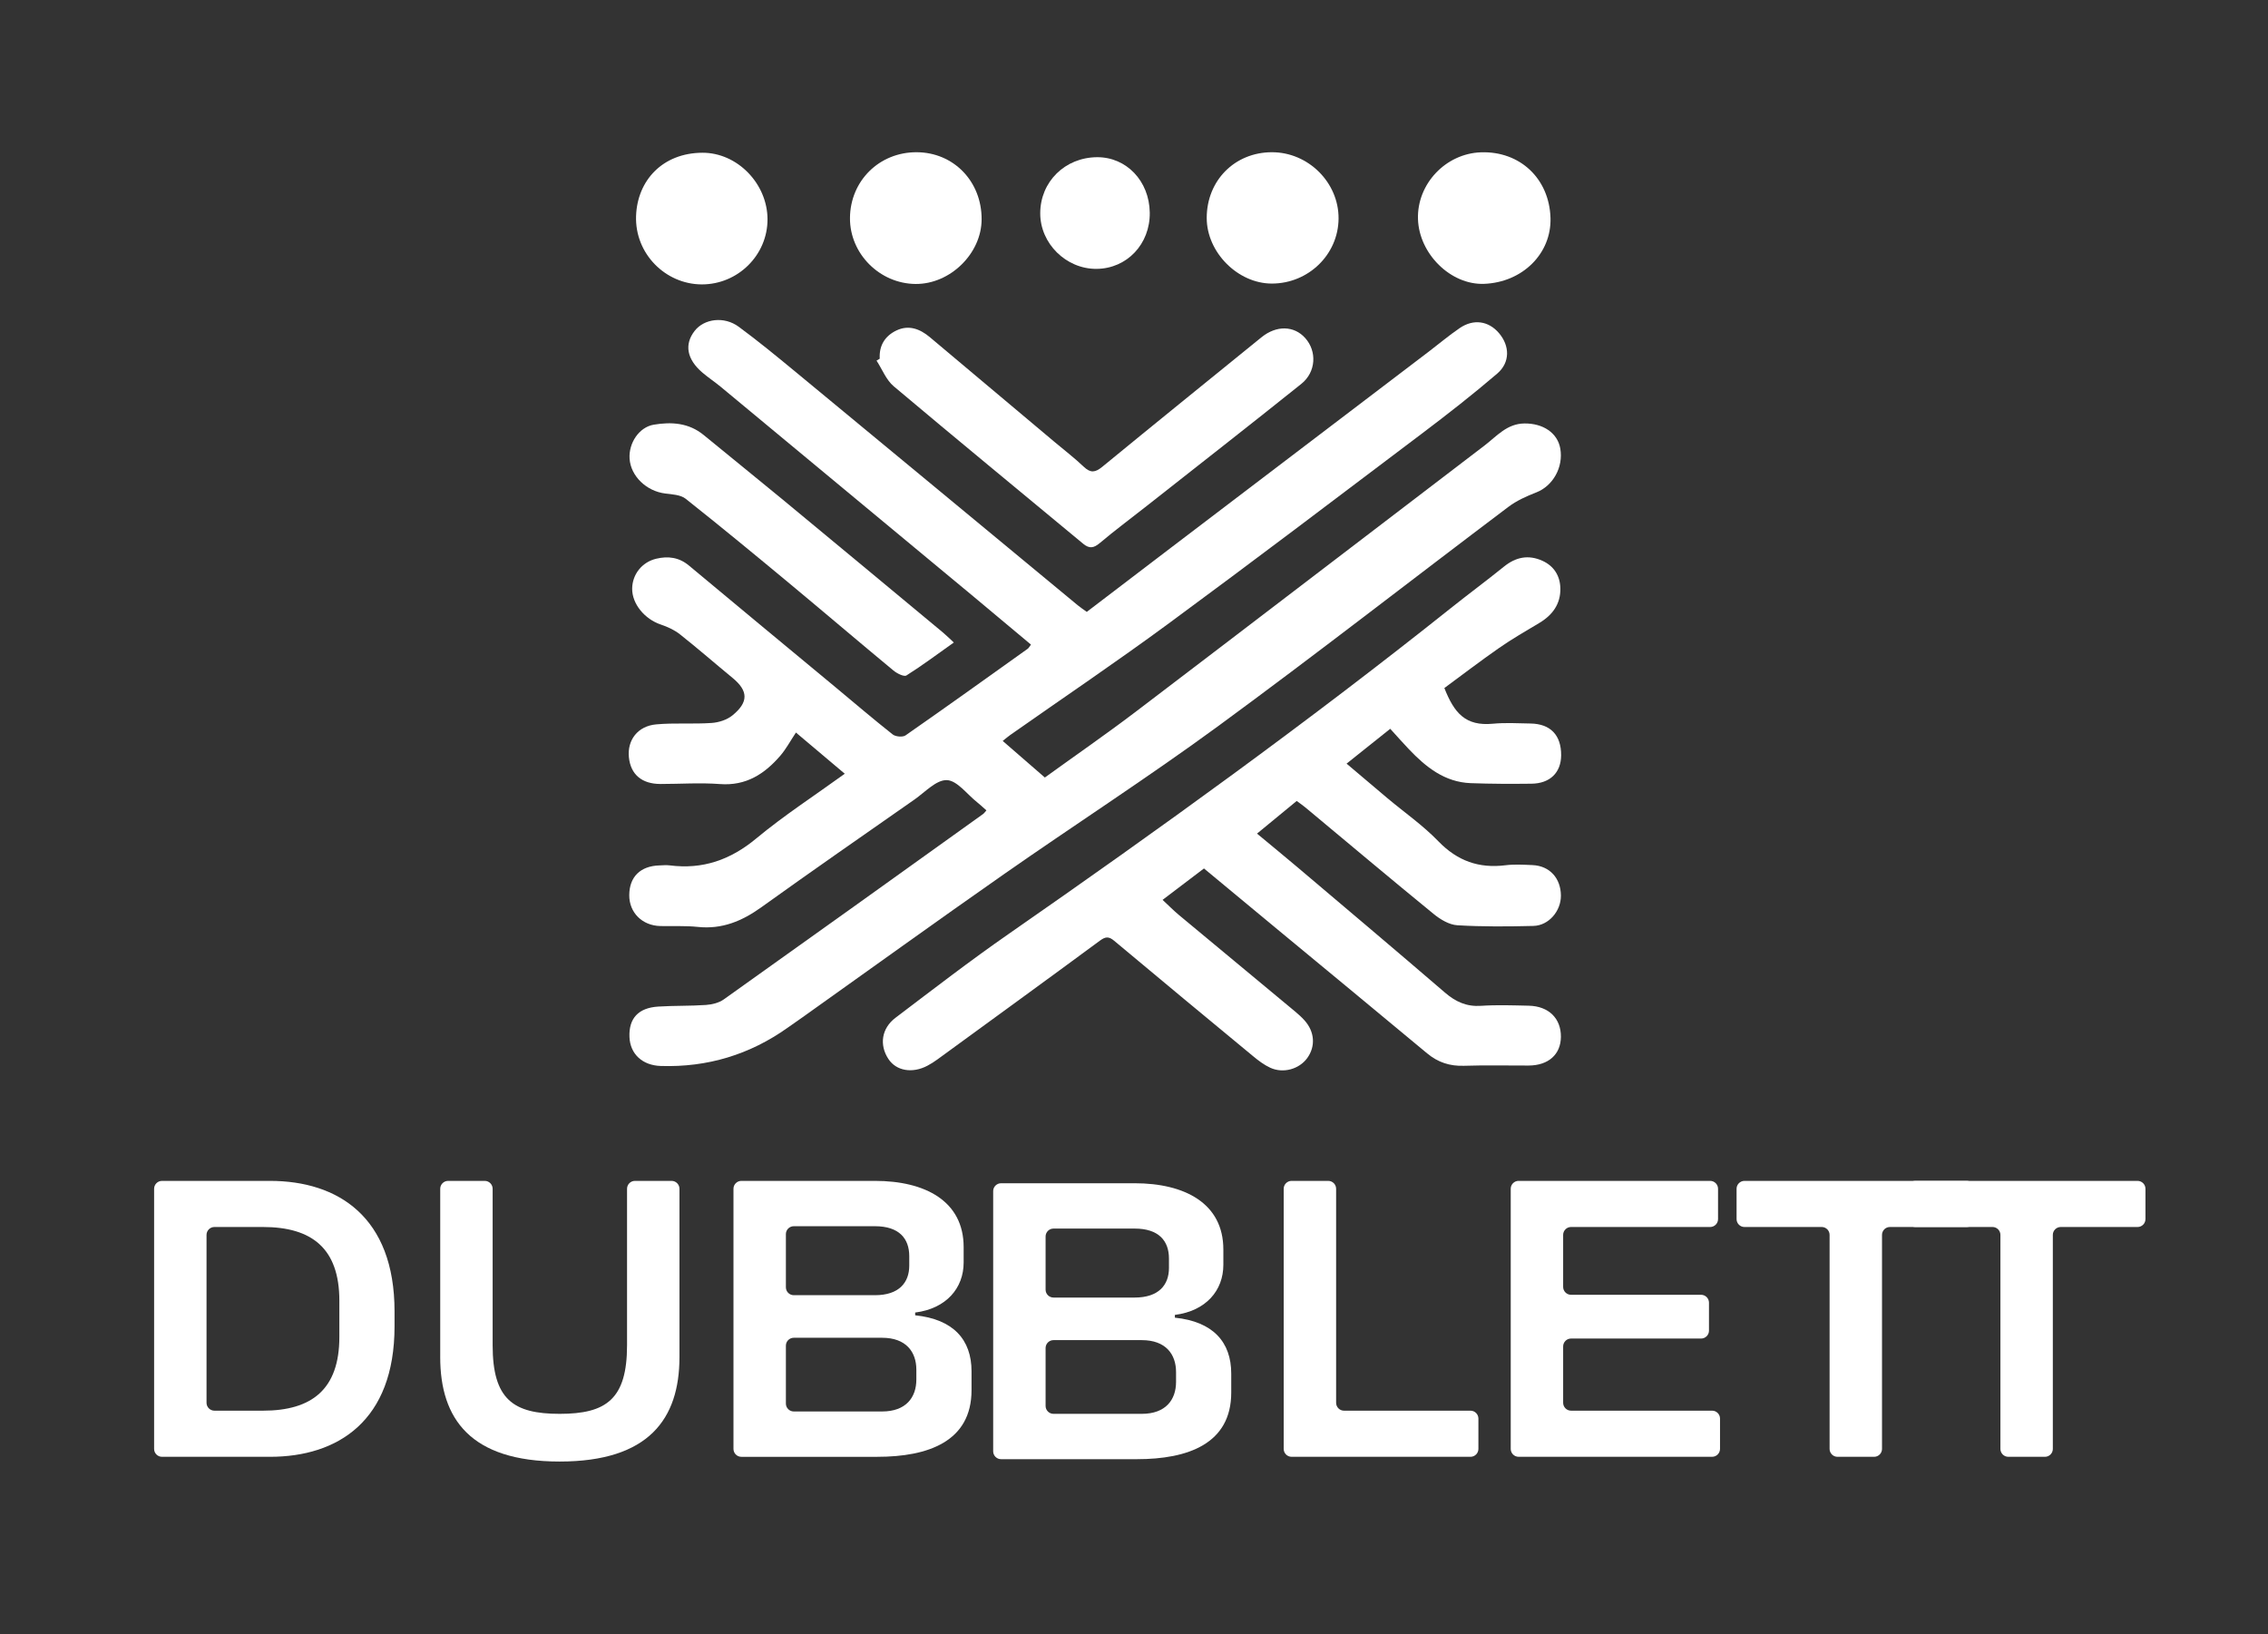
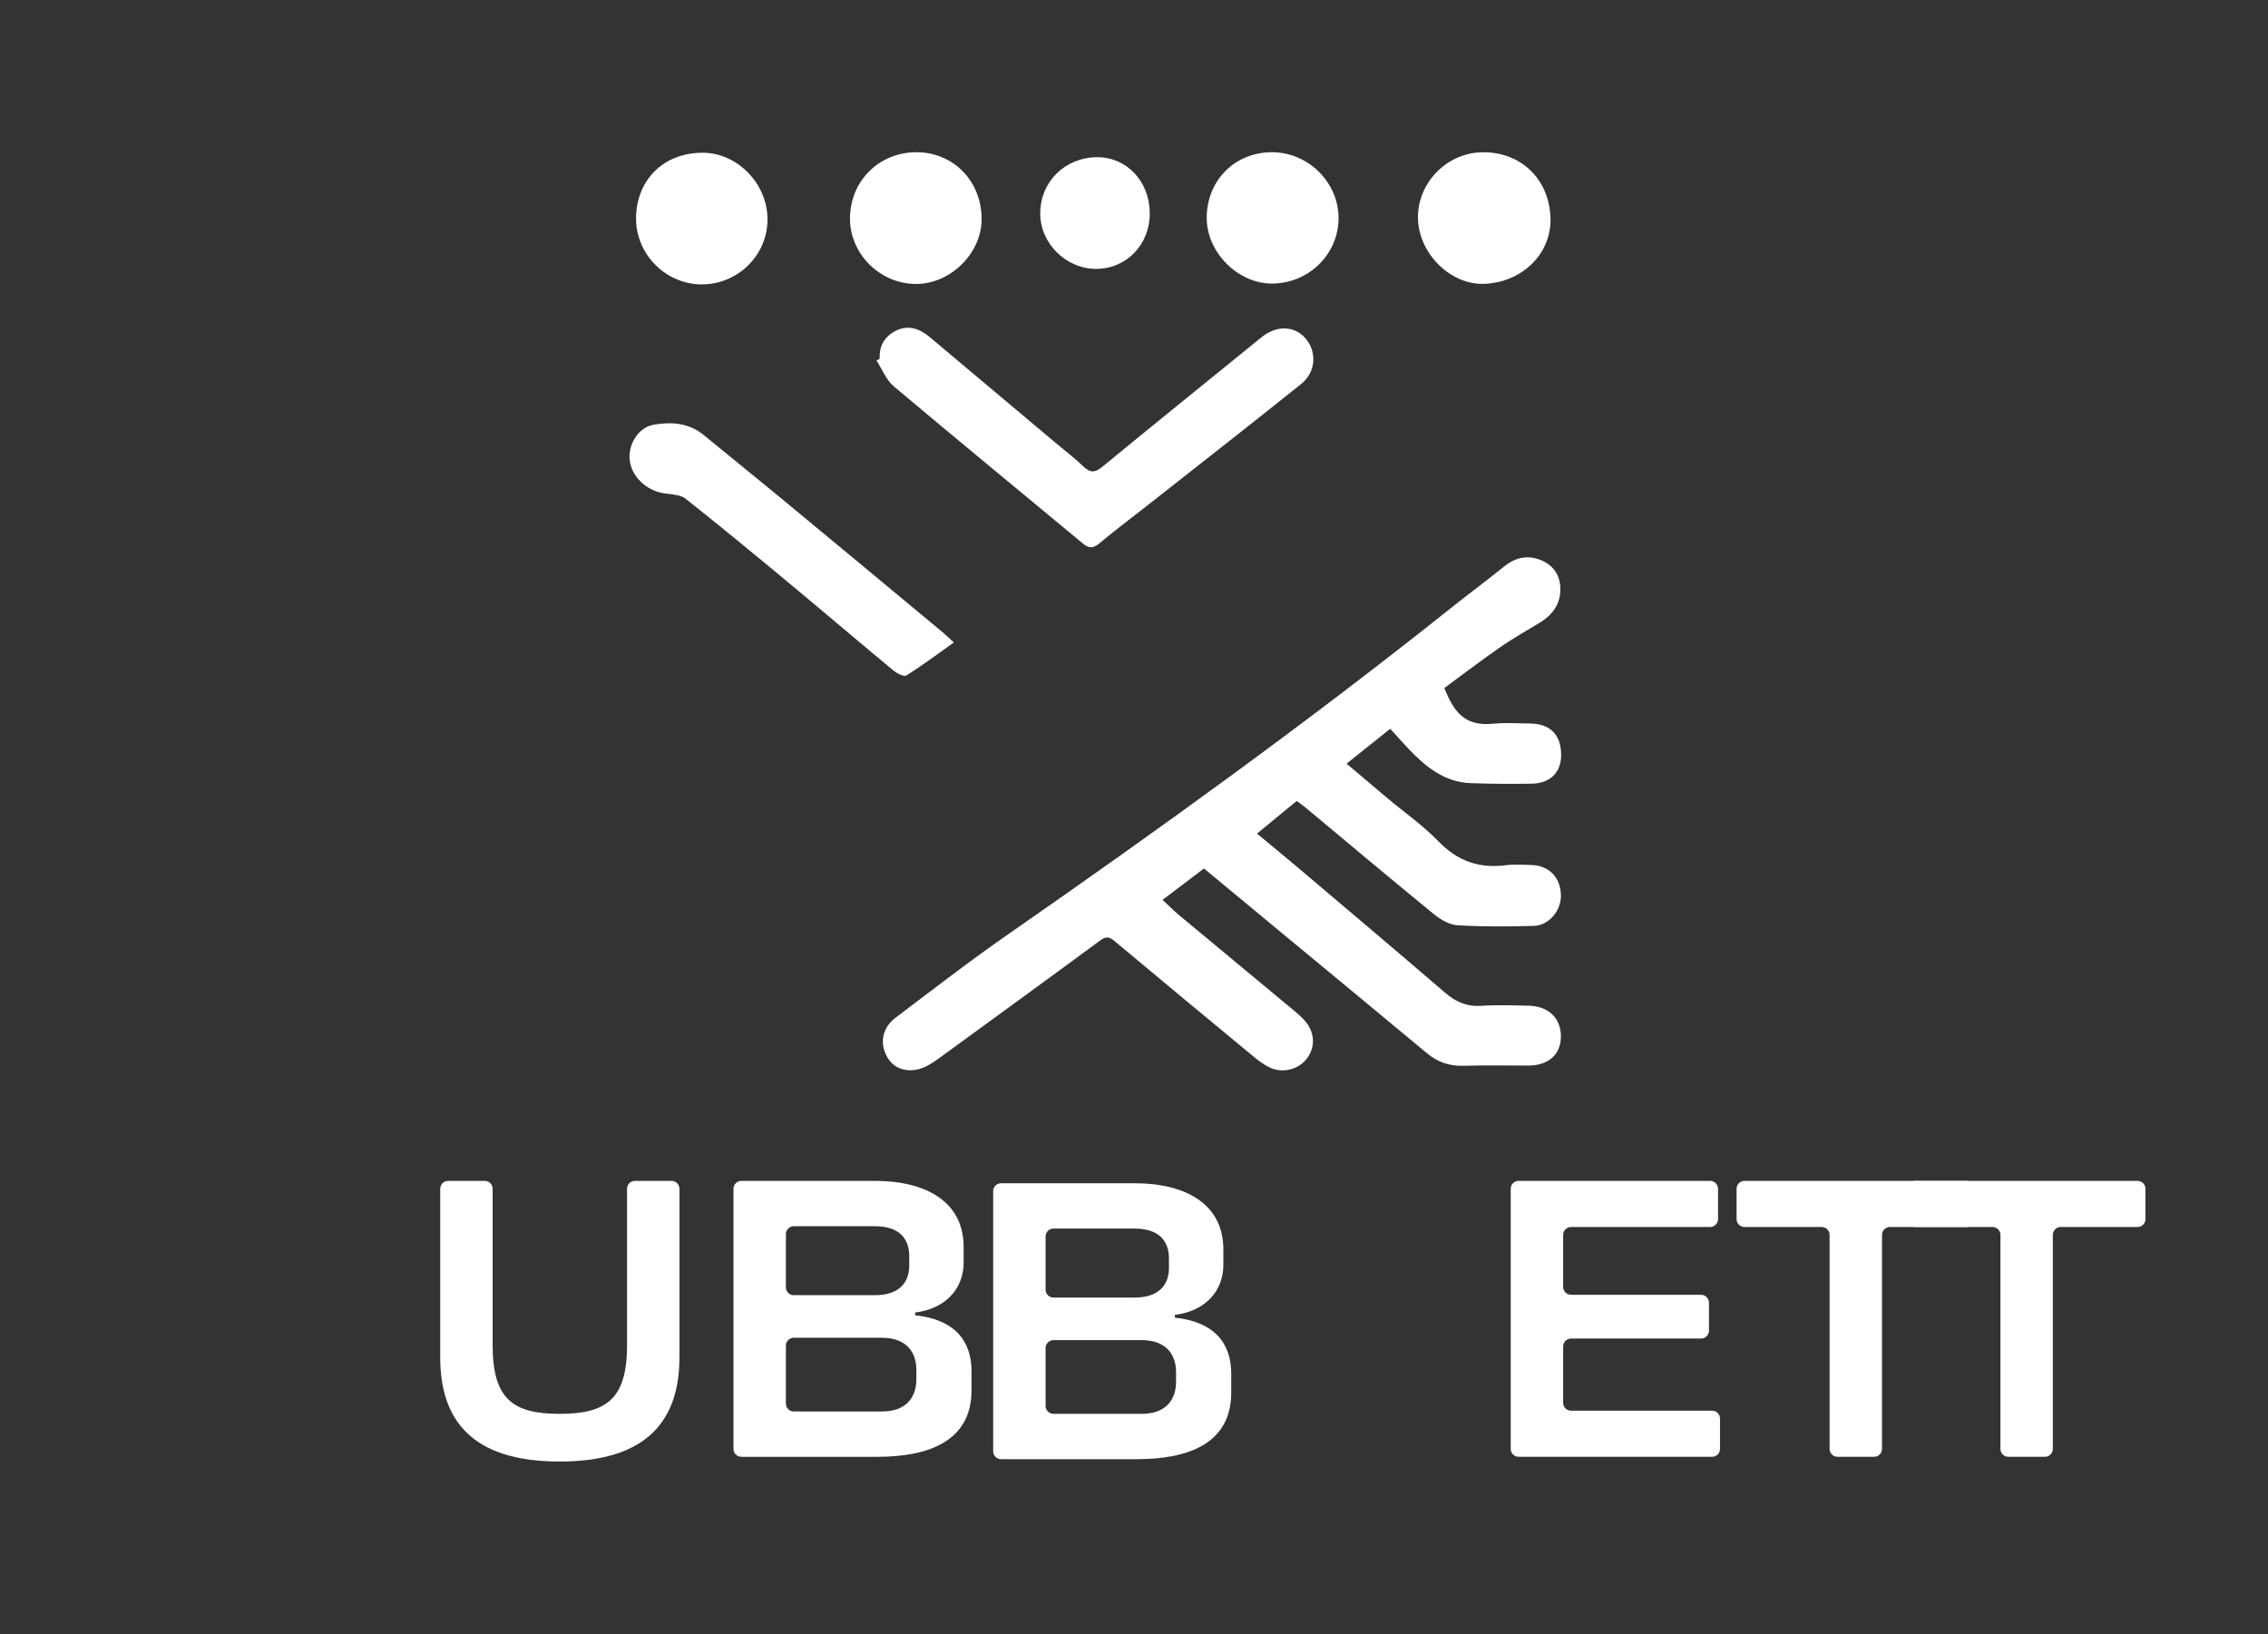
<svg xmlns="http://www.w3.org/2000/svg" viewBox="0 0 575.42 414.64">
  <rect x="0" y="0" width="575.42" height="414.64" fill="#333333" stroke="none" />
  <defs>
    <style>
      .cls-1 {
        fill: #fff;
      }
    </style>
  </defs>
  <g id="Layer_2" data-name="Layer 2">
-     <path class="cls-1" d="M250.29,205.61c-.94-.83-1.65-1.51-2.41-2.11-2.54-2.01-5.04-5.49-7.65-5.59-2.68-.1-5.53,3.05-8.21,4.92-12.98,9.07-25.98,18.09-38.84,27.32-4.9,3.52-9.98,5.65-16.14,5-3.14-.33-6.33-.15-9.5-.22-4.6-.1-7.92-3.41-7.89-7.85,.03-4.63,2.81-7.38,7.64-7.53,.87-.03,1.76-.12,2.62-.01,8.37,1.07,15.4-1.38,21.95-6.82,7.03-5.84,14.75-10.84,22.47-16.43-4.25-3.58-8.28-6.99-12.39-10.45-1.41,2.12-2.49,4.16-3.95,5.86-4,4.65-8.71,7.71-15.33,7.21-5-.38-10.05-.02-15.07-.02-4.75,0-7.59-2.41-8.03-6.78-.44-4.34,2.22-7.91,6.9-8.34,4.66-.43,9.4-.04,14.07-.36,1.83-.12,3.92-.79,5.31-1.93,4.14-3.38,4-6.23,.02-9.5-4.46-3.67-8.82-7.48-13.35-11.06-1.39-1.1-3.13-1.9-4.83-2.47-4.12-1.38-7.33-5.25-7.29-9.13,.04-3.58,2.45-6.71,6.11-7.58,2.98-.71,5.78-.37,8.3,1.74,12.32,10.29,24.7,20.51,37.05,30.76,4.87,4.04,9.68,8.17,14.65,12.09,.73,.57,2.53,.73,3.25,.23,10.4-7.24,20.69-14.62,31-21.98,.25-.18,.39-.49,.82-1.05-4.85-4.06-9.66-8.11-14.49-12.12-21.41-17.78-42.83-35.55-64.26-53.31-1.51-1.25-3.16-2.33-4.65-3.61-3.92-3.37-4.58-7.1-1.96-10.51,2.42-3.14,7.5-3.82,11.22-1.08,4.91,3.62,9.64,7.5,14.35,11.39,23.91,19.74,47.79,39.52,71.68,59.28,.66,.55,1.39,1.02,2.27,1.66,7.16-5.46,14.26-10.89,21.38-16.3,21.81-16.59,43.62-33.17,65.43-49.76,2.6-1.98,5.11-4.1,7.81-5.94,3.52-2.4,7.33-1.81,9.96,1.28,2.74,3.21,2.87,7.42-.44,10.26-6.21,5.32-12.67,10.36-19.2,15.29-21.35,16.12-42.66,32.29-64.2,48.14-13.18,9.7-26.76,18.85-40.16,28.26-.53,.37-1.02,.8-1.91,1.51,3.59,3.12,7.07,6.14,10.69,9.28,7.75-5.6,15.56-10.99,23.1-16.72,29.54-22.46,58.99-45.04,88.5-67.54,3.06-2.34,5.65-5.52,10.08-5.56,4.72-.05,8.39,2.39,9.09,6.35,.84,4.76-1.89,9.51-6.06,11.13-2.48,.96-5.01,2.1-7.12,3.69-24.58,18.53-48.85,37.46-73.67,55.65-17.78,13.02-36.34,24.97-54.41,37.6-17.09,11.94-33.99,24.14-50.98,36.22-1.24,.89-2.51,1.74-3.75,2.63q-14.47,10.29-32.22,9.73c-4.66-.14-7.78-3.03-7.95-7.35-.19-4.72,2.24-7.4,7.3-7.72,4.03-.26,8.09-.13,12.11-.41,1.54-.11,3.29-.53,4.52-1.41,21.97-15.62,43.89-31.34,65.8-47.04,.25-.18,.43-.46,.84-.92Z" />
    <path class="cls-1" d="M328.96,203.22c-3.39,2.79-6.5,5.34-10.04,8.26,3.47,2.88,6.88,5.67,10.24,8.51,12.5,10.58,25.02,21.14,37.44,31.82,2.72,2.34,5.5,3.61,9.16,3.36,4.02-.27,8.08-.12,12.12-.03,5.05,.12,8.18,3.22,8.14,7.9-.04,4.47-3.16,7.26-8.21,7.28-5.46,.02-10.93-.12-16.39,.06-3.59,.12-6.6-.87-9.34-3.15-12.41-10.34-24.88-20.61-37.32-30.91-6.38-5.28-12.75-10.57-19.3-16-3.46,2.63-6.82,5.17-10.5,7.97,1.51,1.4,2.77,2.69,4.15,3.84,9.81,8.17,19.65,16.31,29.47,24.48,.84,.7,1.65,1.43,2.38,2.24,2.61,2.9,2.85,6.62,.69,9.59-2.04,2.8-6.1,3.96-9.39,2.43-1.56-.72-2.99-1.81-4.32-2.91-11.78-9.73-23.54-19.48-35.26-29.29-1.35-1.13-2.19-1.09-3.61-.04-13.7,10.1-27.48,20.11-41.24,30.14-.79,.58-1.63,1.11-2.49,1.57-3.85,2.06-7.95,1.35-9.94-1.68-2.34-3.55-1.77-7.76,1.8-10.46,9.48-7.18,18.9-14.46,28.67-21.24,38.19-26.54,75.9-53.73,112.28-82.73,4.44-3.54,9-6.91,13.42-10.48,3.01-2.44,6.21-3.08,9.74-1.49,2.98,1.34,4.51,3.87,4.57,7.01,.08,3.94-1.98,6.77-5.34,8.77-3.44,2.05-6.92,4.06-10.2,6.34-4.73,3.29-9.31,6.8-13.89,10.17,2.49,6.3,5.3,9.73,12.35,9.05,3.14-.3,6.33-.1,9.5-.05,5.08,.08,7.81,2.95,7.78,8.07-.03,4.39-2.82,7.15-7.55,7.2-5.13,.06-10.27,.05-15.4-.14-6.6-.25-11.35-4.07-15.65-8.58-1.57-1.64-3.07-3.36-4.76-5.21-3.72,2.97-7.26,5.79-11.08,8.84,3.54,3,6.92,5.87,10.31,8.72,4.35,3.65,9.07,6.93,12.99,10.99,4.82,4.98,10.28,6.91,17.01,6.07,2.26-.28,4.59-.14,6.88-.04,4.33,.19,7.16,3.31,7.19,7.74,.02,3.92-3.08,7.6-6.98,7.69-6.44,.16-12.9,.22-19.32-.17-2.07-.13-4.32-1.49-6.01-2.88-10.91-8.91-21.68-17.98-32.5-26.99-.66-.55-1.37-1.03-2.2-1.65Z" />
    <path class="cls-1" d="M223.2,91.02c-.2-3.34,1.32-5.78,4.21-7.17,3.13-1.51,5.98-.42,8.48,1.67,10.55,8.84,21.07,17.7,31.6,26.55,2.51,2.11,5.11,4.1,7.48,6.35,1.73,1.64,2.92,1.46,4.7,0,13.41-11.01,26.91-21.91,40.38-32.85,3.78-3.07,8.25-2.99,11.1,.19,3,3.35,2.77,8.61-.98,11.62-13.03,10.44-26.19,20.71-39.31,31.04-3.94,3.11-7.98,6.1-11.82,9.34-1.54,1.29-2.64,1.49-4.21,.2-16.04-13.32-32.15-26.54-48.09-39.97-1.91-1.61-2.92-4.31-4.35-6.5,.26-.16,.52-.31,.78-.47Z" />
    <path class="cls-1" d="M241.99,163c-4.22,2.99-8.01,5.84-12.02,8.36-.61,.39-2.41-.52-3.3-1.26-8.82-7.31-17.53-14.74-26.34-22.06-8.73-7.25-17.48-14.47-26.37-21.51-1.28-1.01-3.39-1.11-5.16-1.33-4.79-.58-8.79-4.41-9.07-8.87-.24-3.93,2.4-7.95,6.12-8.59,4.5-.76,8.91-.49,12.71,2.64,6.57,5.41,13.21,10.73,19.77,16.15,13.62,11.26,27.21,22.55,40.8,33.84,.81,.67,1.56,1.42,2.86,2.62Z" />
    <path class="cls-1" d="M393.38,55.25c.29,9.06-7.1,16.4-16.88,16.76-8.42,.3-16.46-7.59-16.74-16.43-.28-8.91,7.03-16.65,16.01-16.94,9.88-.32,17.29,6.67,17.61,16.62Z" />
    <path class="cls-1" d="M232.55,38.62c9.4,.02,16.55,7.41,16.5,17.05-.04,8.67-7.99,16.44-16.75,16.37-9.13-.07-16.71-7.69-16.65-16.73,.07-9.44,7.44-16.72,16.9-16.69Z" />
    <path class="cls-1" d="M178.02,72.15c-9.19-.04-16.98-7.8-16.64-17.37,.32-9.03,6.76-15.97,16.8-16.03,8.89-.05,16.53,7.86,16.55,16.87,.02,9.1-7.52,16.56-16.71,16.53Z" />
    <path class="cls-1" d="M322.67,38.62c9.25-.03,17.02,7.7,16.94,16.86-.08,9.1-7.64,16.45-16.92,16.46-8.64,0-16.53-7.93-16.53-16.64,0-9.49,7.09-16.65,16.5-16.68Z" />
    <path class="cls-1" d="M278.34,39.88c7.46-.04,13.26,6.05,13.37,14.05,.11,7.98-5.79,14.22-13.5,14.28-7.72,.06-14.3-6.43-14.29-14.1,.01-8,6.28-14.18,14.42-14.23Z" />
  </g>
  <g id="Layer_3" data-name="Layer 3">
    <g>
-       <path class="cls-1" d="M100.1,332.68v3.8c0,24-14.4,33.1-31.6,33.1h-27.4c-1.1,0-2-.9-2-2v-66c0-1.1,.9-2,2-2h27.4c17.2,0,31.6,9.1,31.6,33.1Zm-33.4,25.2c12.4,0,19.4-5.4,19.4-18.7v-9.2c0-13.3-7-18.7-19.4-18.7h-12.3c-1.1,0-2,.9-2,2v42.6c0,1.1,.9,2,2,2h12.3Z" />
      <path class="cls-1" d="M111.69,344.28v-42.7c0-1.1,.9-2,2-2h9.3c1.1,0,2,.9,2,2v39.7c0,13.7,5.2,17.4,17,17.4s17.1-3.7,17.1-17.4v-39.7c0-1.1,.9-2,2-2h9.3c1.1,0,2,.9,2,2v42.7c0,15.7-7.8,26.5-30.4,26.5s-30.3-10.8-30.3-26.5Z" />
      <path class="cls-1" d="M186.09,301.58c0-1.1,.9-2,2-2h33.9c12.7,0,22.5,5.1,22.5,16.8v3.9c0,6.5-4.4,11.7-12.3,12.7v.7c9.7,1,14.3,6.2,14.3,14.2v4.8c0,13-11,16.9-23.9,16.9h-34.5c-1.1,0-2-.9-2-2v-66Zm35.9,27c6.1,0,8.7-3.2,8.7-7.5v-2.4c0-4.5-2.6-7.6-8.7-7.6h-20.6c-1.1,0-2,.9-2,2v13.5c0,1.1,.9,2,2,2h20.6Zm1.8,29.5c6.1,0,8.7-3.6,8.7-8.1v-2.5c0-4.5-2.6-8.1-8.7-8.1h-22.4c-1.1,0-2,.9-2,2v14.7c0,1.1,.9,2,2,2h22.4Z" />
      <path class="cls-1" d="M251.98,302.18c0-1.1,.9-2,2-2h33.9c12.7,0,22.5,5.1,22.5,16.8v3.9c0,6.5-4.4,11.7-12.3,12.7v.7c9.7,1,14.3,6.2,14.3,14.2v4.8c0,13-11,16.9-23.9,16.9h-34.5c-1.1,0-2-.9-2-2v-66Zm35.9,27c6.1,0,8.7-3.2,8.7-7.5v-2.4c0-4.5-2.6-7.6-8.7-7.6h-20.6c-1.1,0-2,.9-2,2v13.5c0,1.1,.9,2,2,2h20.6Zm1.8,29.5c6.1,0,8.7-3.6,8.7-8.1v-2.5c0-4.5-2.6-8.1-8.7-8.1h-22.4c-1.1,0-2,.9-2,2v14.7c0,1.1,.9,2,2,2h22.4Z" />
-       <path class="cls-1" d="M327.69,299.58h9.3c1.1,0,2,.9,2,2v54.3c0,1.1,.9,2,2,2h32.1c1.1,0,2,.9,2,2v7.7c0,1.1-.9,2-2,2h-45.4c-1.1,0-2-.9-2-2v-66c0-1.1,.9-2,2-2Z" />
      <path class="cls-1" d="M385.29,299.58h48.6c1.1,0,2,.9,2,2v7.7c0,1.1-.9,2-2,2h-35.3c-1.1,0-2,.9-2,2v13.2c0,1.1,.9,2,2,2h33c1.1,0,2,.9,2,2v7.1c0,1.1-.9,2-2,2h-33c-1.1,0-2,.9-2,2v14.3c0,1.1,.9,2,2,2h35.8c1.1,0,2,.9,2,2v7.7c0,1.1-.9,2-2,2h-49.1c-1.1,0-2-.9-2-2v-66c0-1.1,.9-2,2-2Z" />
      <path class="cls-1" d="M462.19,311.28h-19.6c-1.1,0-2-.9-2-2v-7.7c0-1.1,.9-2,2-2h56.4c1.1,0,2,.9,2,2v7.7c0,1.1-.9,2-2,2h-19.5c-1.1,0-2,.9-2,2v54.3c0,1.1-.9,2-2,2h-9.3c-1.1,0-2-.9-2-2v-54.3c0-1.1-.9-2-2-2Z" />
      <path class="cls-1" d="M505.53,311.28h-19.6c-1.1,0-2-.9-2-2v-7.7c0-1.1,.9-2,2-2h56.4c1.1,0,2,.9,2,2v7.7c0,1.1-.9,2-2,2h-19.5c-1.1,0-2,.9-2,2v54.3c0,1.1-.9,2-2,2h-9.3c-1.1,0-2-.9-2-2v-54.3c0-1.1-.9-2-2-2Z" />
    </g>
  </g>
</svg>